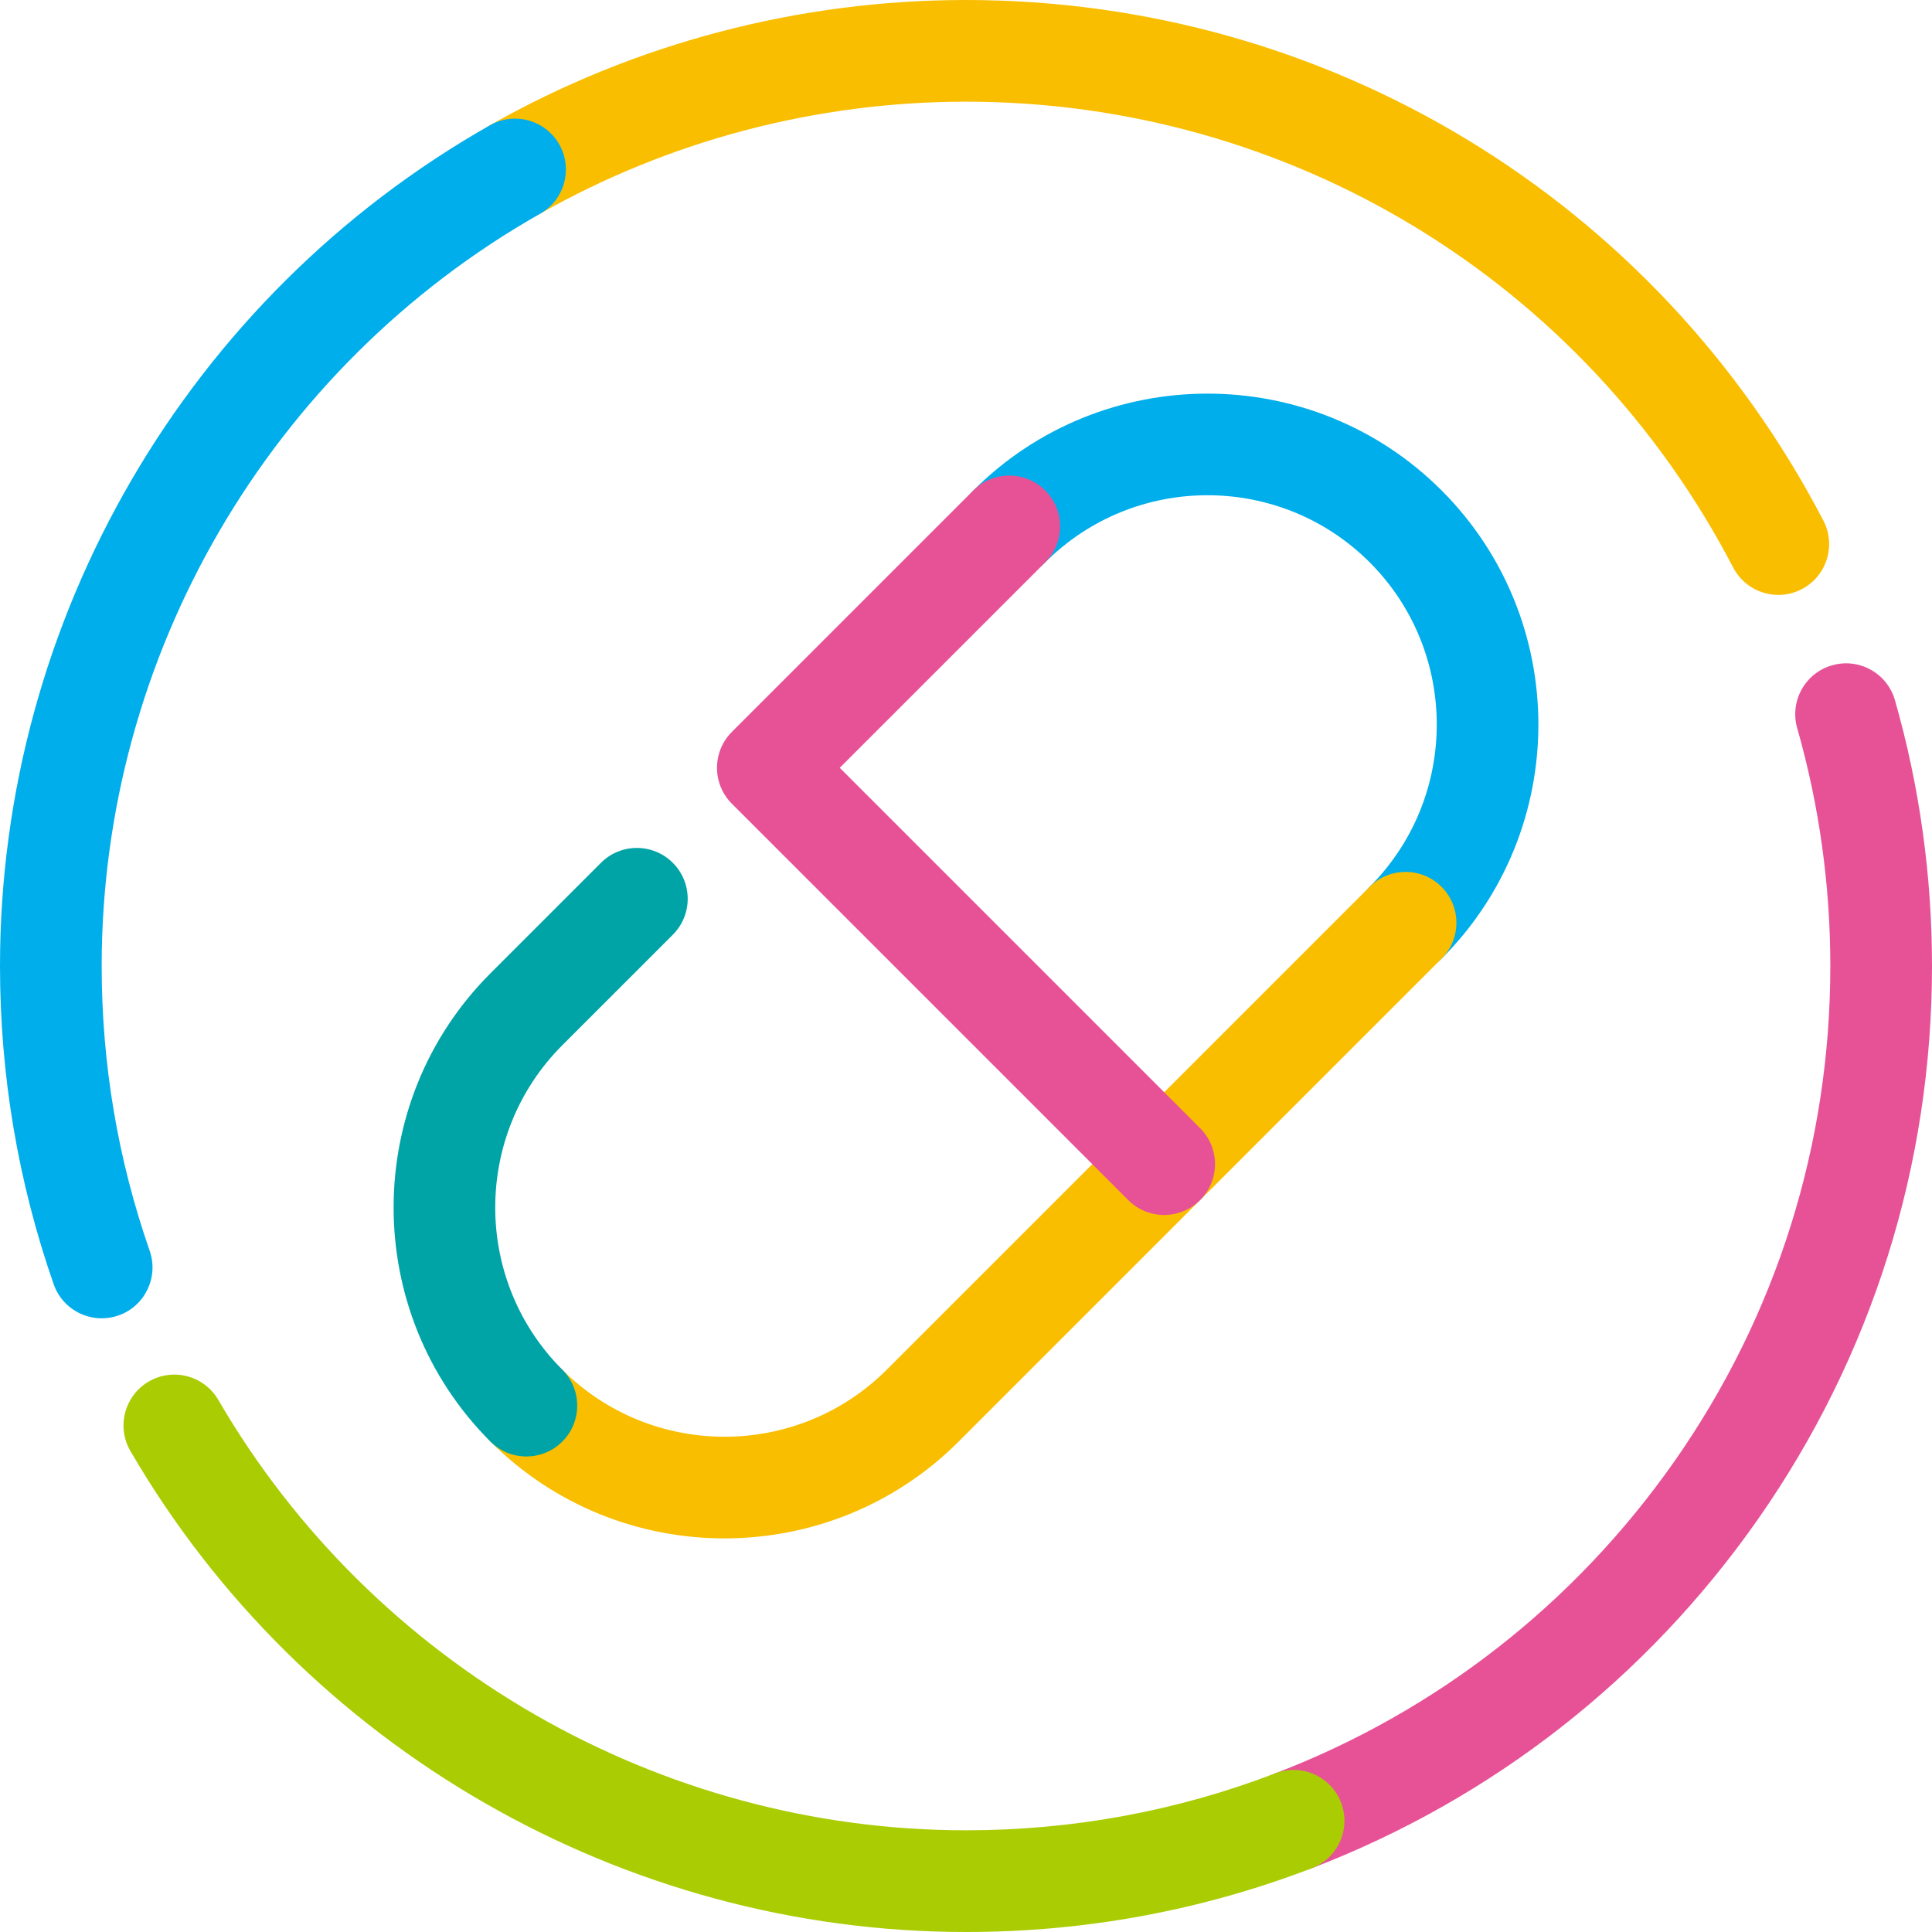
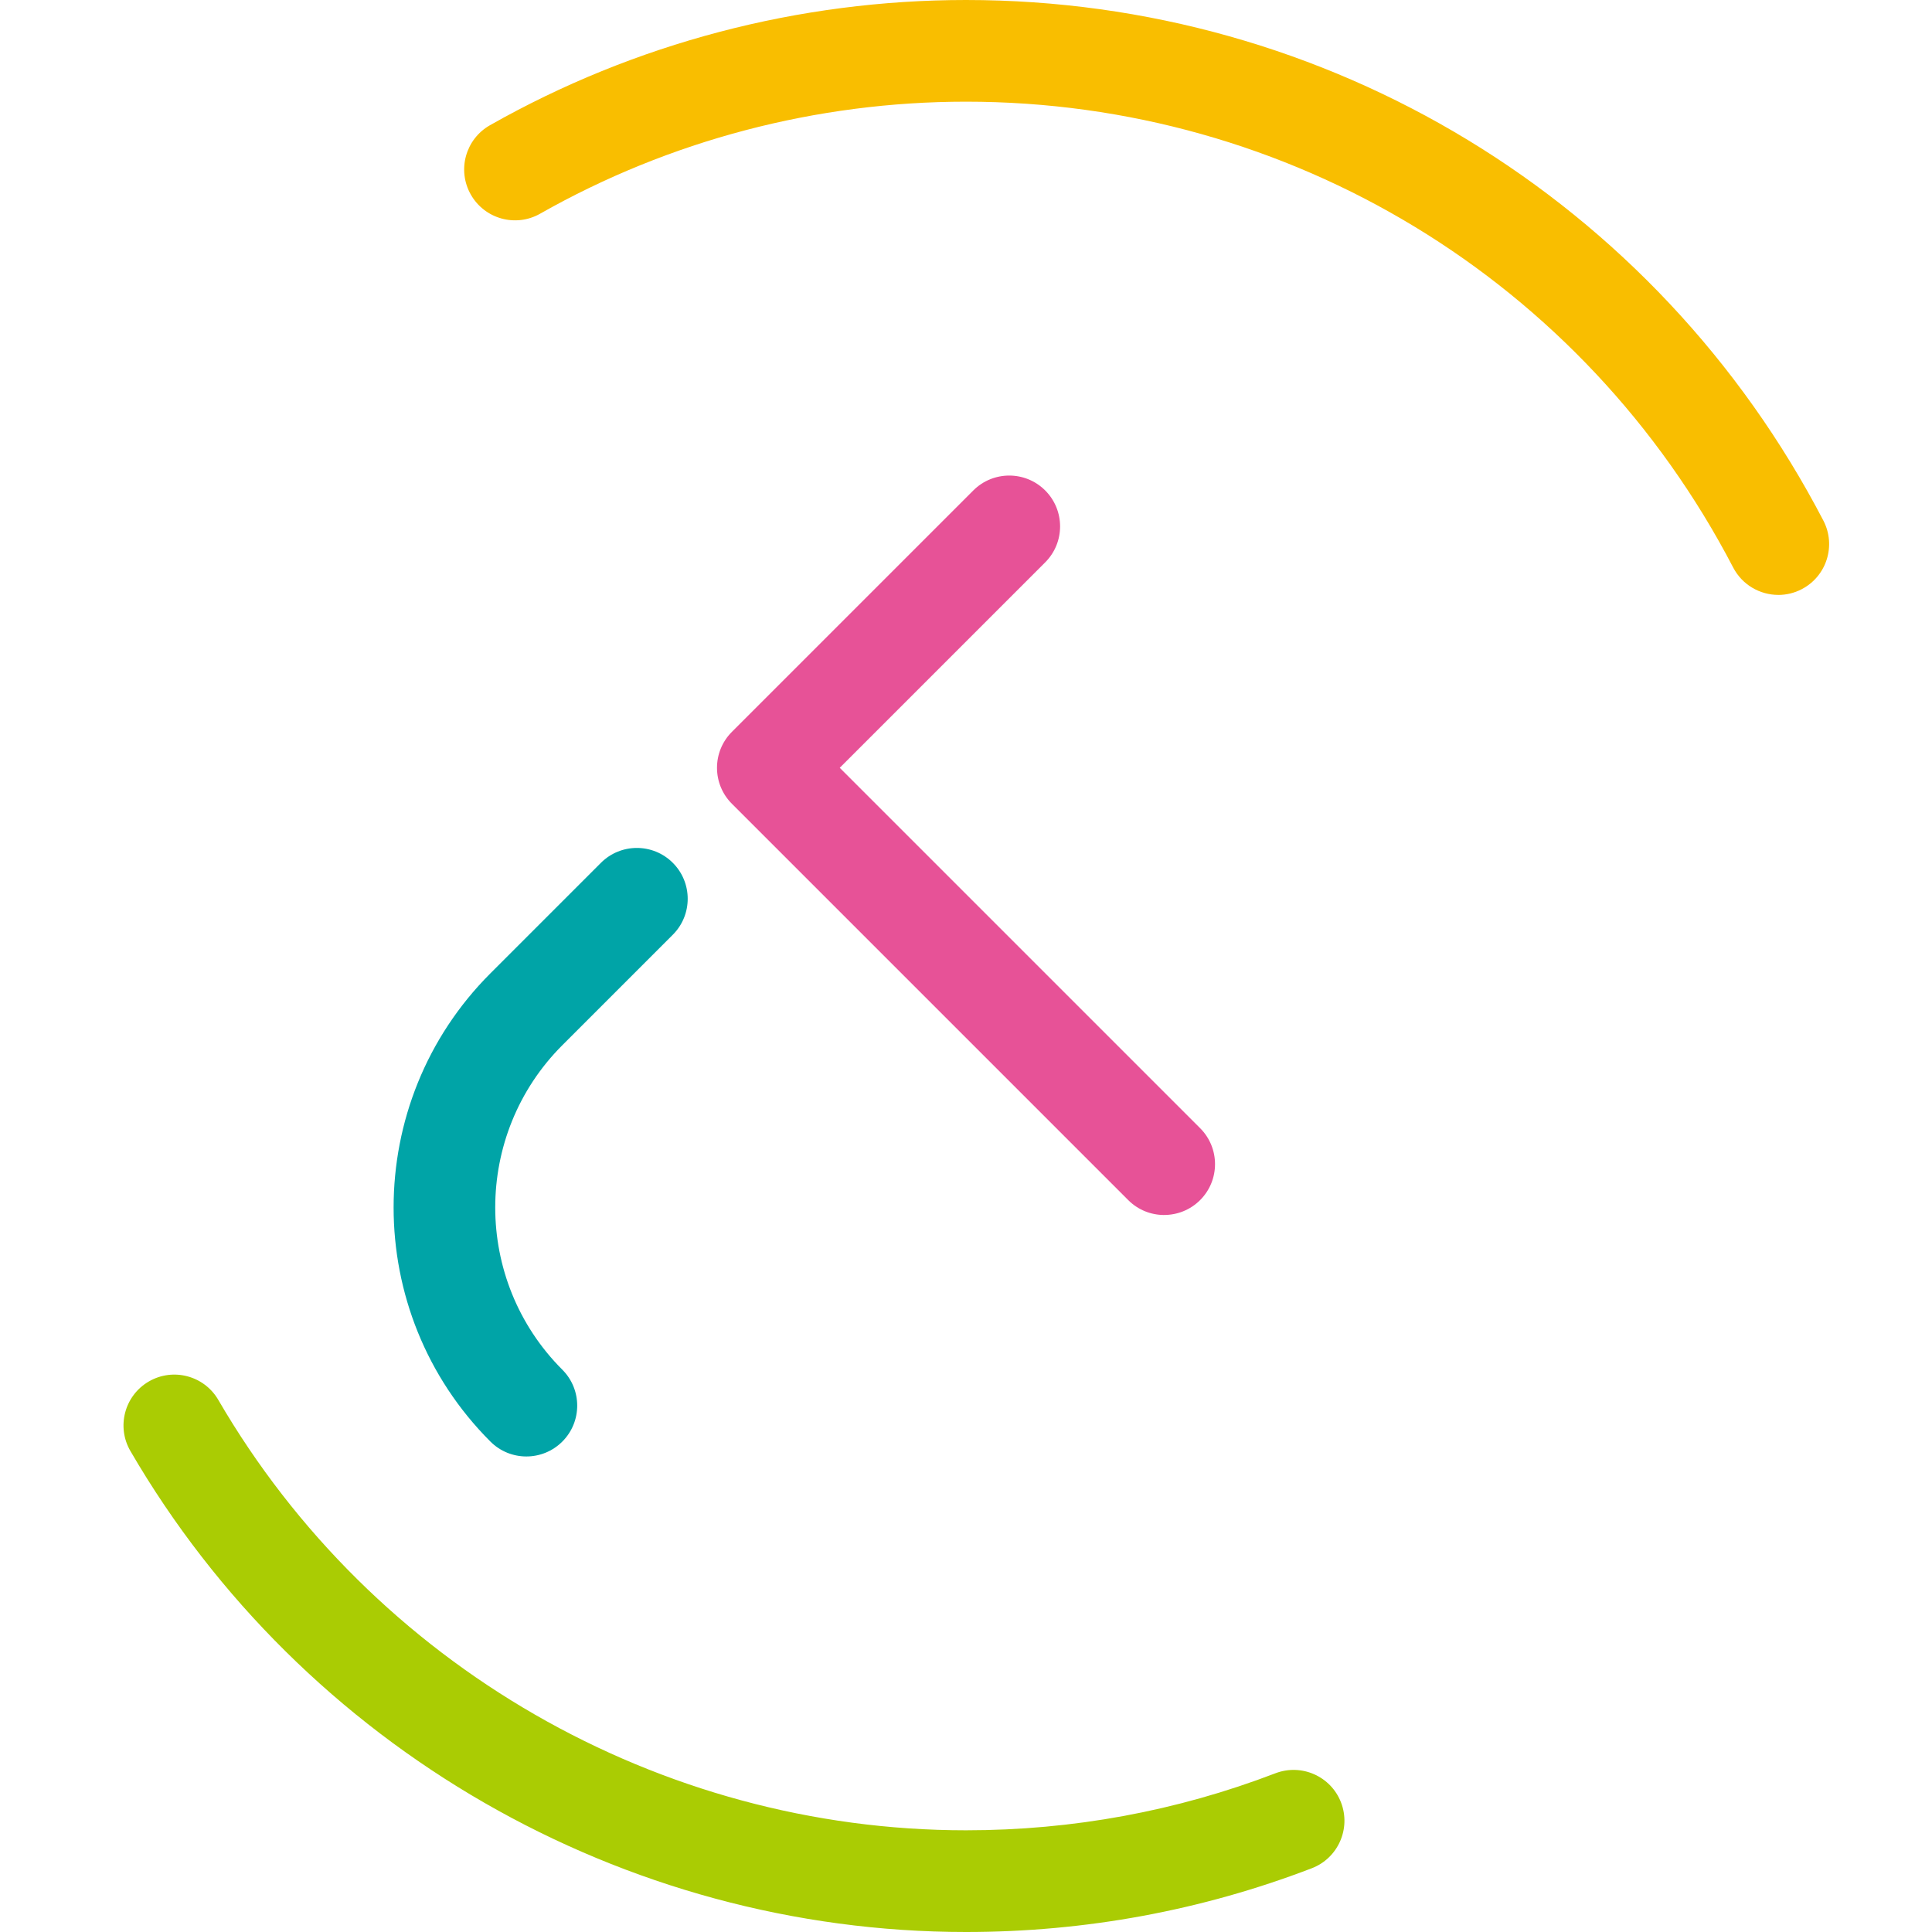
<svg xmlns="http://www.w3.org/2000/svg" version="1.1" viewBox="0 0 68.121 68.121">
  <defs>
    <style>
      .cls-1 {
        fill: #00aeeb;
      }

      .cls-1, .cls-2, .cls-3, .cls-4, .cls-5 {
        mix-blend-mode: multiply;
      }

      .cls-6 {
        isolation: isolate;
      }

      .cls-2 {
        fill: #00a4a7;
      }

      .cls-3 {
        fill: #e75297;
      }

      .cls-4 {
        fill: #f9be00;
      }

      .cls-5 {
        fill: #aacc03;
      }
    </style>
  </defs>
  <g class="cls-6">
    <g id="_レイヤー_1" data-name="レイヤー_1">
      <g>
        <g>
          <path class="cls-4" d="M62.703,20.976c-.647,0-1.272-.352-1.592-.965-5.273-10.132-15.639-16.426-27.051-16.426-5.269,0-10.462,1.366-15.016,3.95-.86.489-1.955.187-2.444-.675-.489-.861-.187-1.955.675-2.444C22.368,1.527,28.172,0,34.06,0c12.754,0,24.338,7.034,30.231,18.356.457.878.116,1.961-.763,2.418-.264.138-.548.203-.826.203Z" />
-           <path class="cls-3" d="M45.612,65.992c-.721,0-1.401-.438-1.674-1.151-.354-.924.108-1.961,1.032-2.316,5.695-2.184,10.562-5.991,14.075-11.009,3.592-5.131,5.491-11.167,5.491-17.455,0-2.851-.393-5.673-1.168-8.387-.272-.952.279-1.944,1.231-2.216.951-.272,1.944.279,2.216,1.231.867,3.034,1.306,6.187,1.306,9.371,0,7.027-2.123,13.774-6.139,19.511-3.925,5.607-9.363,9.86-15.728,12.301-.211.081-.428.119-.641.119Z" />
          <path class="cls-5" d="M34.06,68.121c-12.088,0-23.378-6.498-29.462-16.959-.498-.856-.207-1.953.648-2.451.856-.498,1.953-.208,2.451.648,5.445,9.361,15.547,15.176,26.363,15.176,3.76,0,7.431-.676,10.909-2.01.925-.354,1.961.107,2.316,1.032.354.924-.108,1.961-1.032,2.316-3.89,1.492-7.992,2.248-12.193,2.248Z" />
-           <path class="cls-1" d="M3.585,46.483c-.741,0-1.435-.463-1.693-1.203-1.255-3.599-1.892-7.374-1.892-11.221C0,21.821,6.619,10.462,17.275,4.417c.86-.489,1.955-.187,2.444.675.489.861.187,1.955-.675,2.444C9.509,12.945,3.585,23.109,3.585,34.06c0,3.443.569,6.821,1.692,10.04.326.935-.168,1.957-1.102,2.283-.195.068-.395.1-.59.1Z" />
        </g>
        <g>
-           <path class="cls-1" d="M49.56,34.328c-.459,0-.918-.175-1.267-.525-.7-.7-.7-1.835,0-2.535,3.155-3.155,3.155-8.287.001-11.441s-8.286-3.154-11.441.002c-.7.7-1.835.7-2.535,0-.7-.7-.7-1.835,0-2.535,4.553-4.552,11.96-4.554,16.511-.002,4.552,4.552,4.551,11.959-.001,16.512-.35.35-.809.525-1.267.525Z" />
-           <path class="cls-4" d="M25.546,54.243c-2.99,0-5.978-1.138-8.254-3.414-.7-.7-.7-1.835,0-2.535.7-.7,1.835-.7,2.535,0,3.153,3.153,8.286,3.153,11.441-.001l17.024-17.025c.7-.7,1.835-.7,2.535,0,.7.7.7,1.835,0,2.535l-17.024,17.024c-2.276,2.277-5.267,3.415-8.257,3.415Z" />
          <path class="cls-2" d="M18.56,51.354c-.459,0-.918-.175-1.268-.525-4.552-4.552-4.551-11.959.001-16.511l3.895-3.895c.7-.7,1.835-.7,2.535,0,.7.7.7,1.835,0,2.535l-3.895,3.895c-3.155,3.155-3.155,8.287-.001,11.441.7.7.7,1.835,0,2.535-.35.35-.809.525-1.268.525Z" />
          <path class="cls-3" d="M41.048,42.84c-.459,0-.918-.175-1.267-.525l-13.975-13.975c-.7-.7-.7-1.835,0-2.535l8.512-8.512c.7-.7,1.836-.7,2.535,0,.7.7.7,1.835,0,2.535l-7.244,7.244,12.707,12.707c.7.7.7,1.835,0,2.535-.35.35-.809.525-1.267.525Z" />
        </g>
      </g>
    </g>
  </g>
</svg>